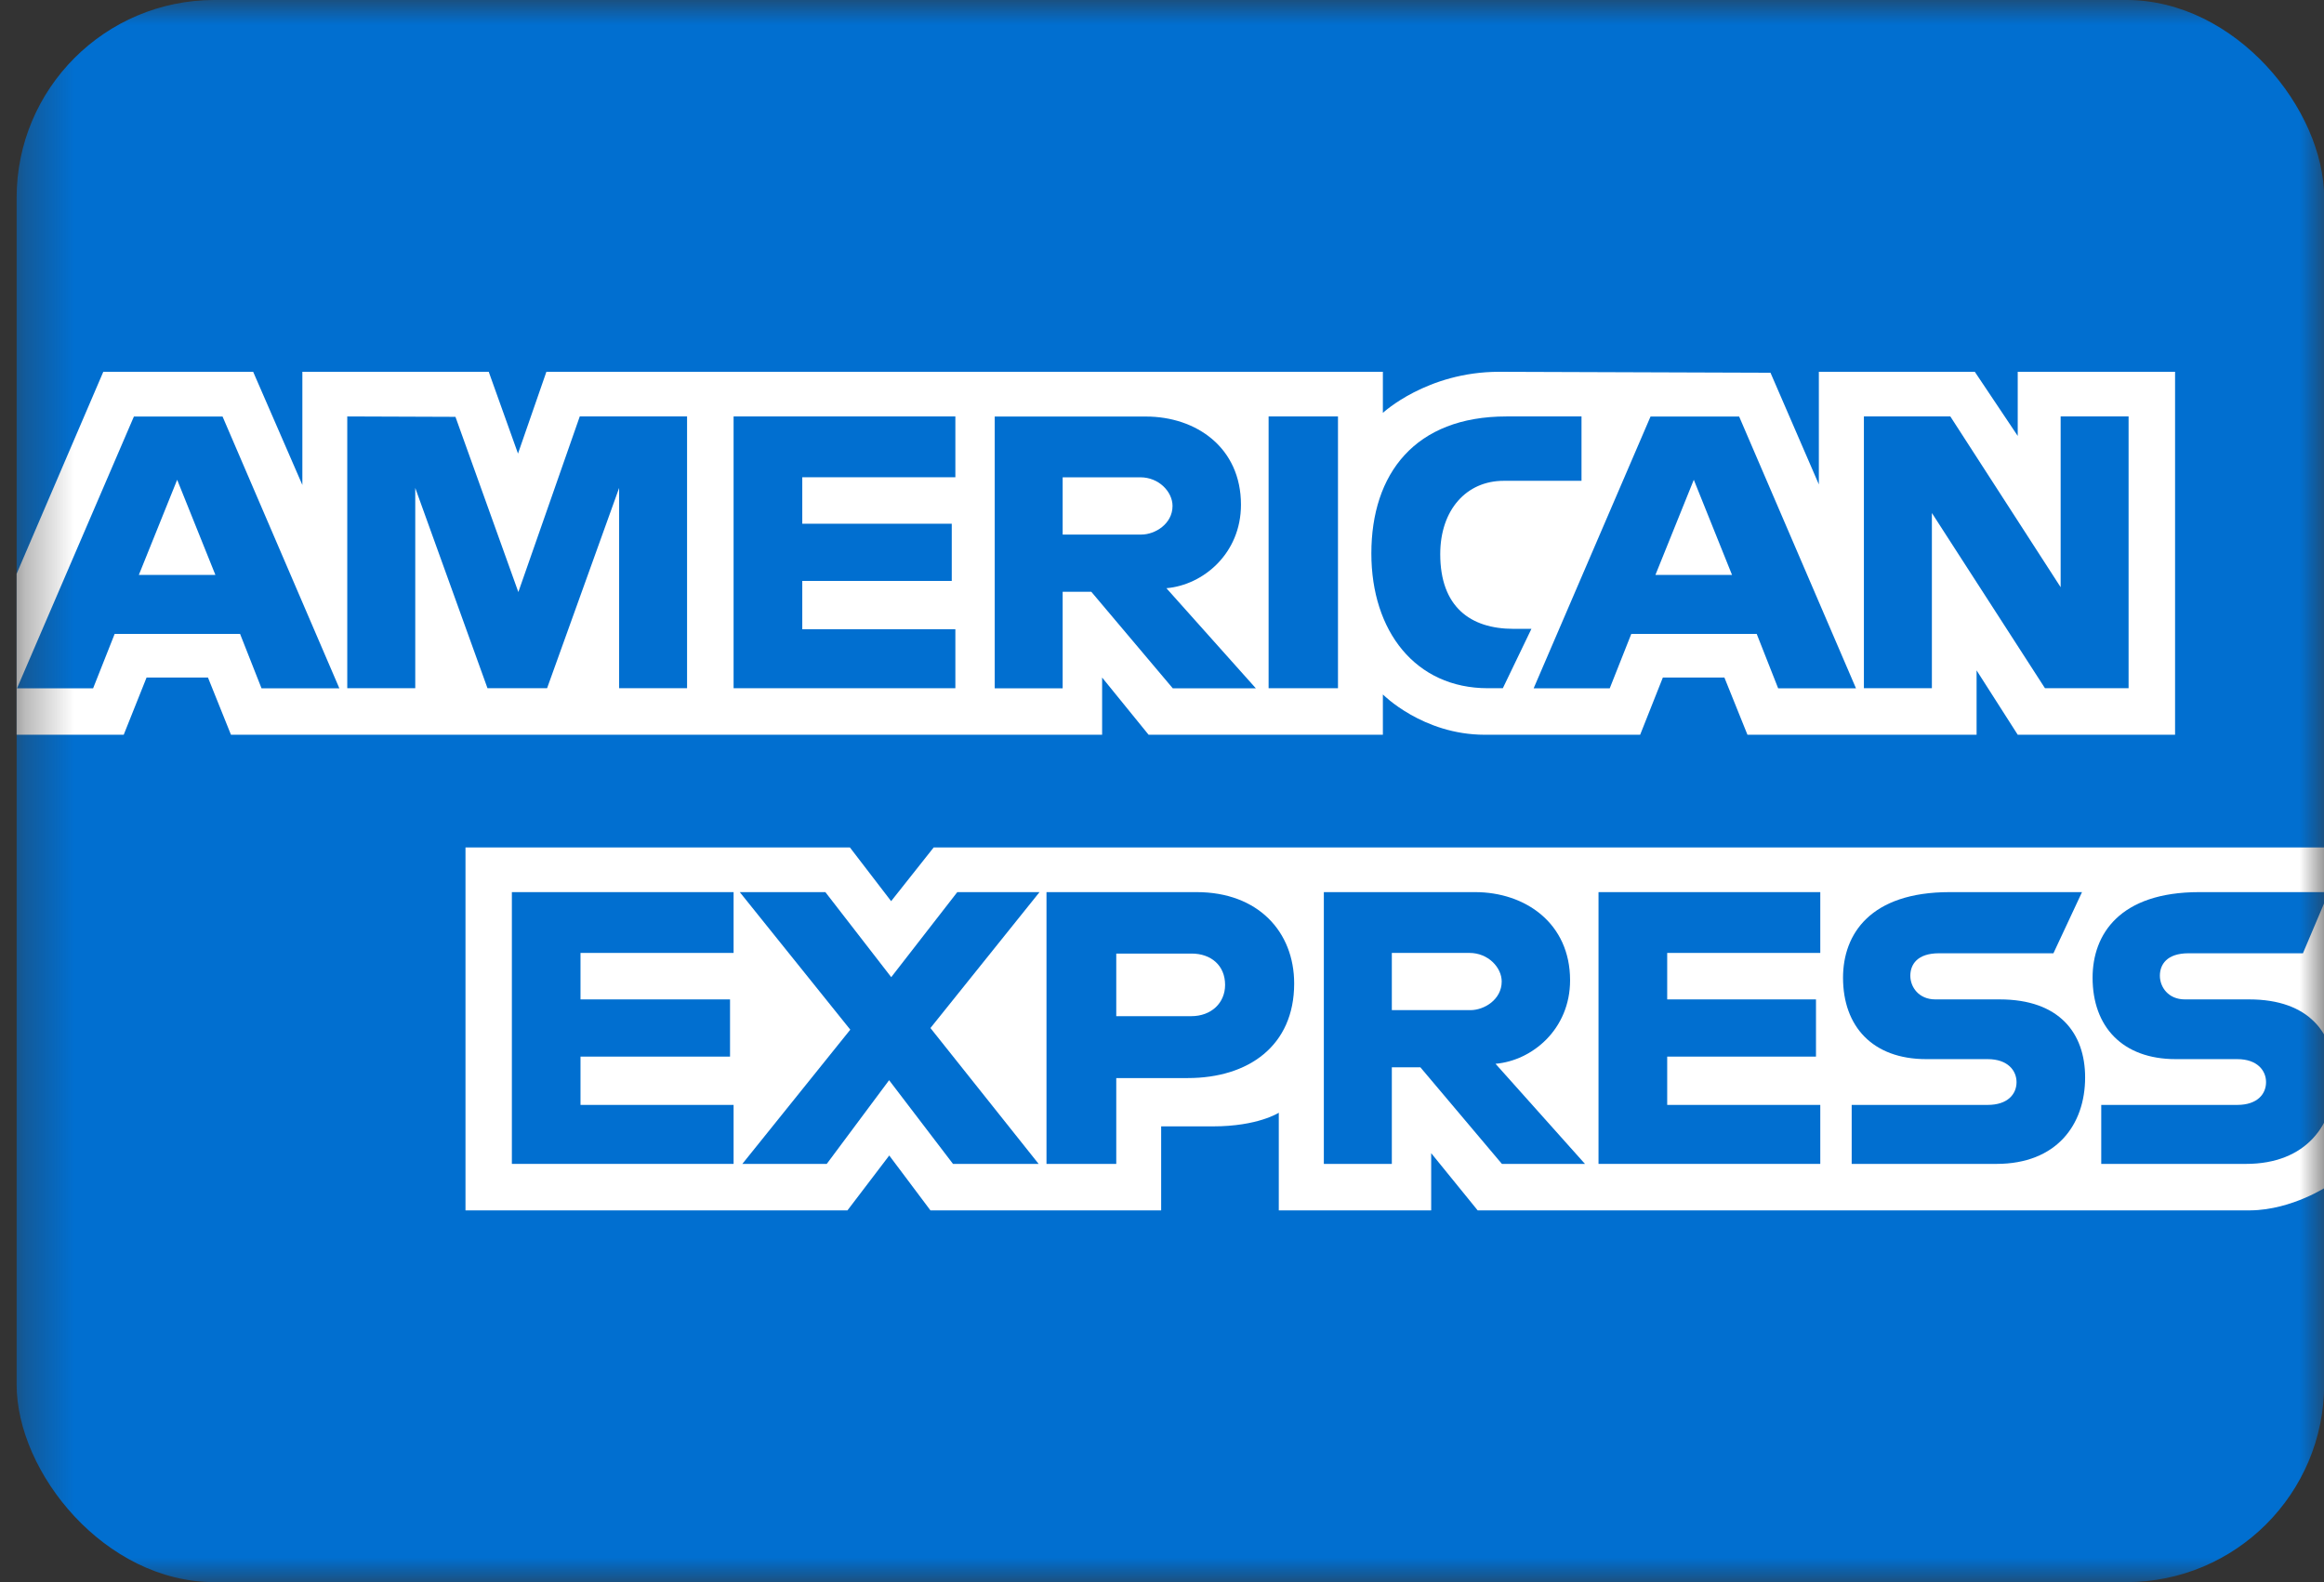
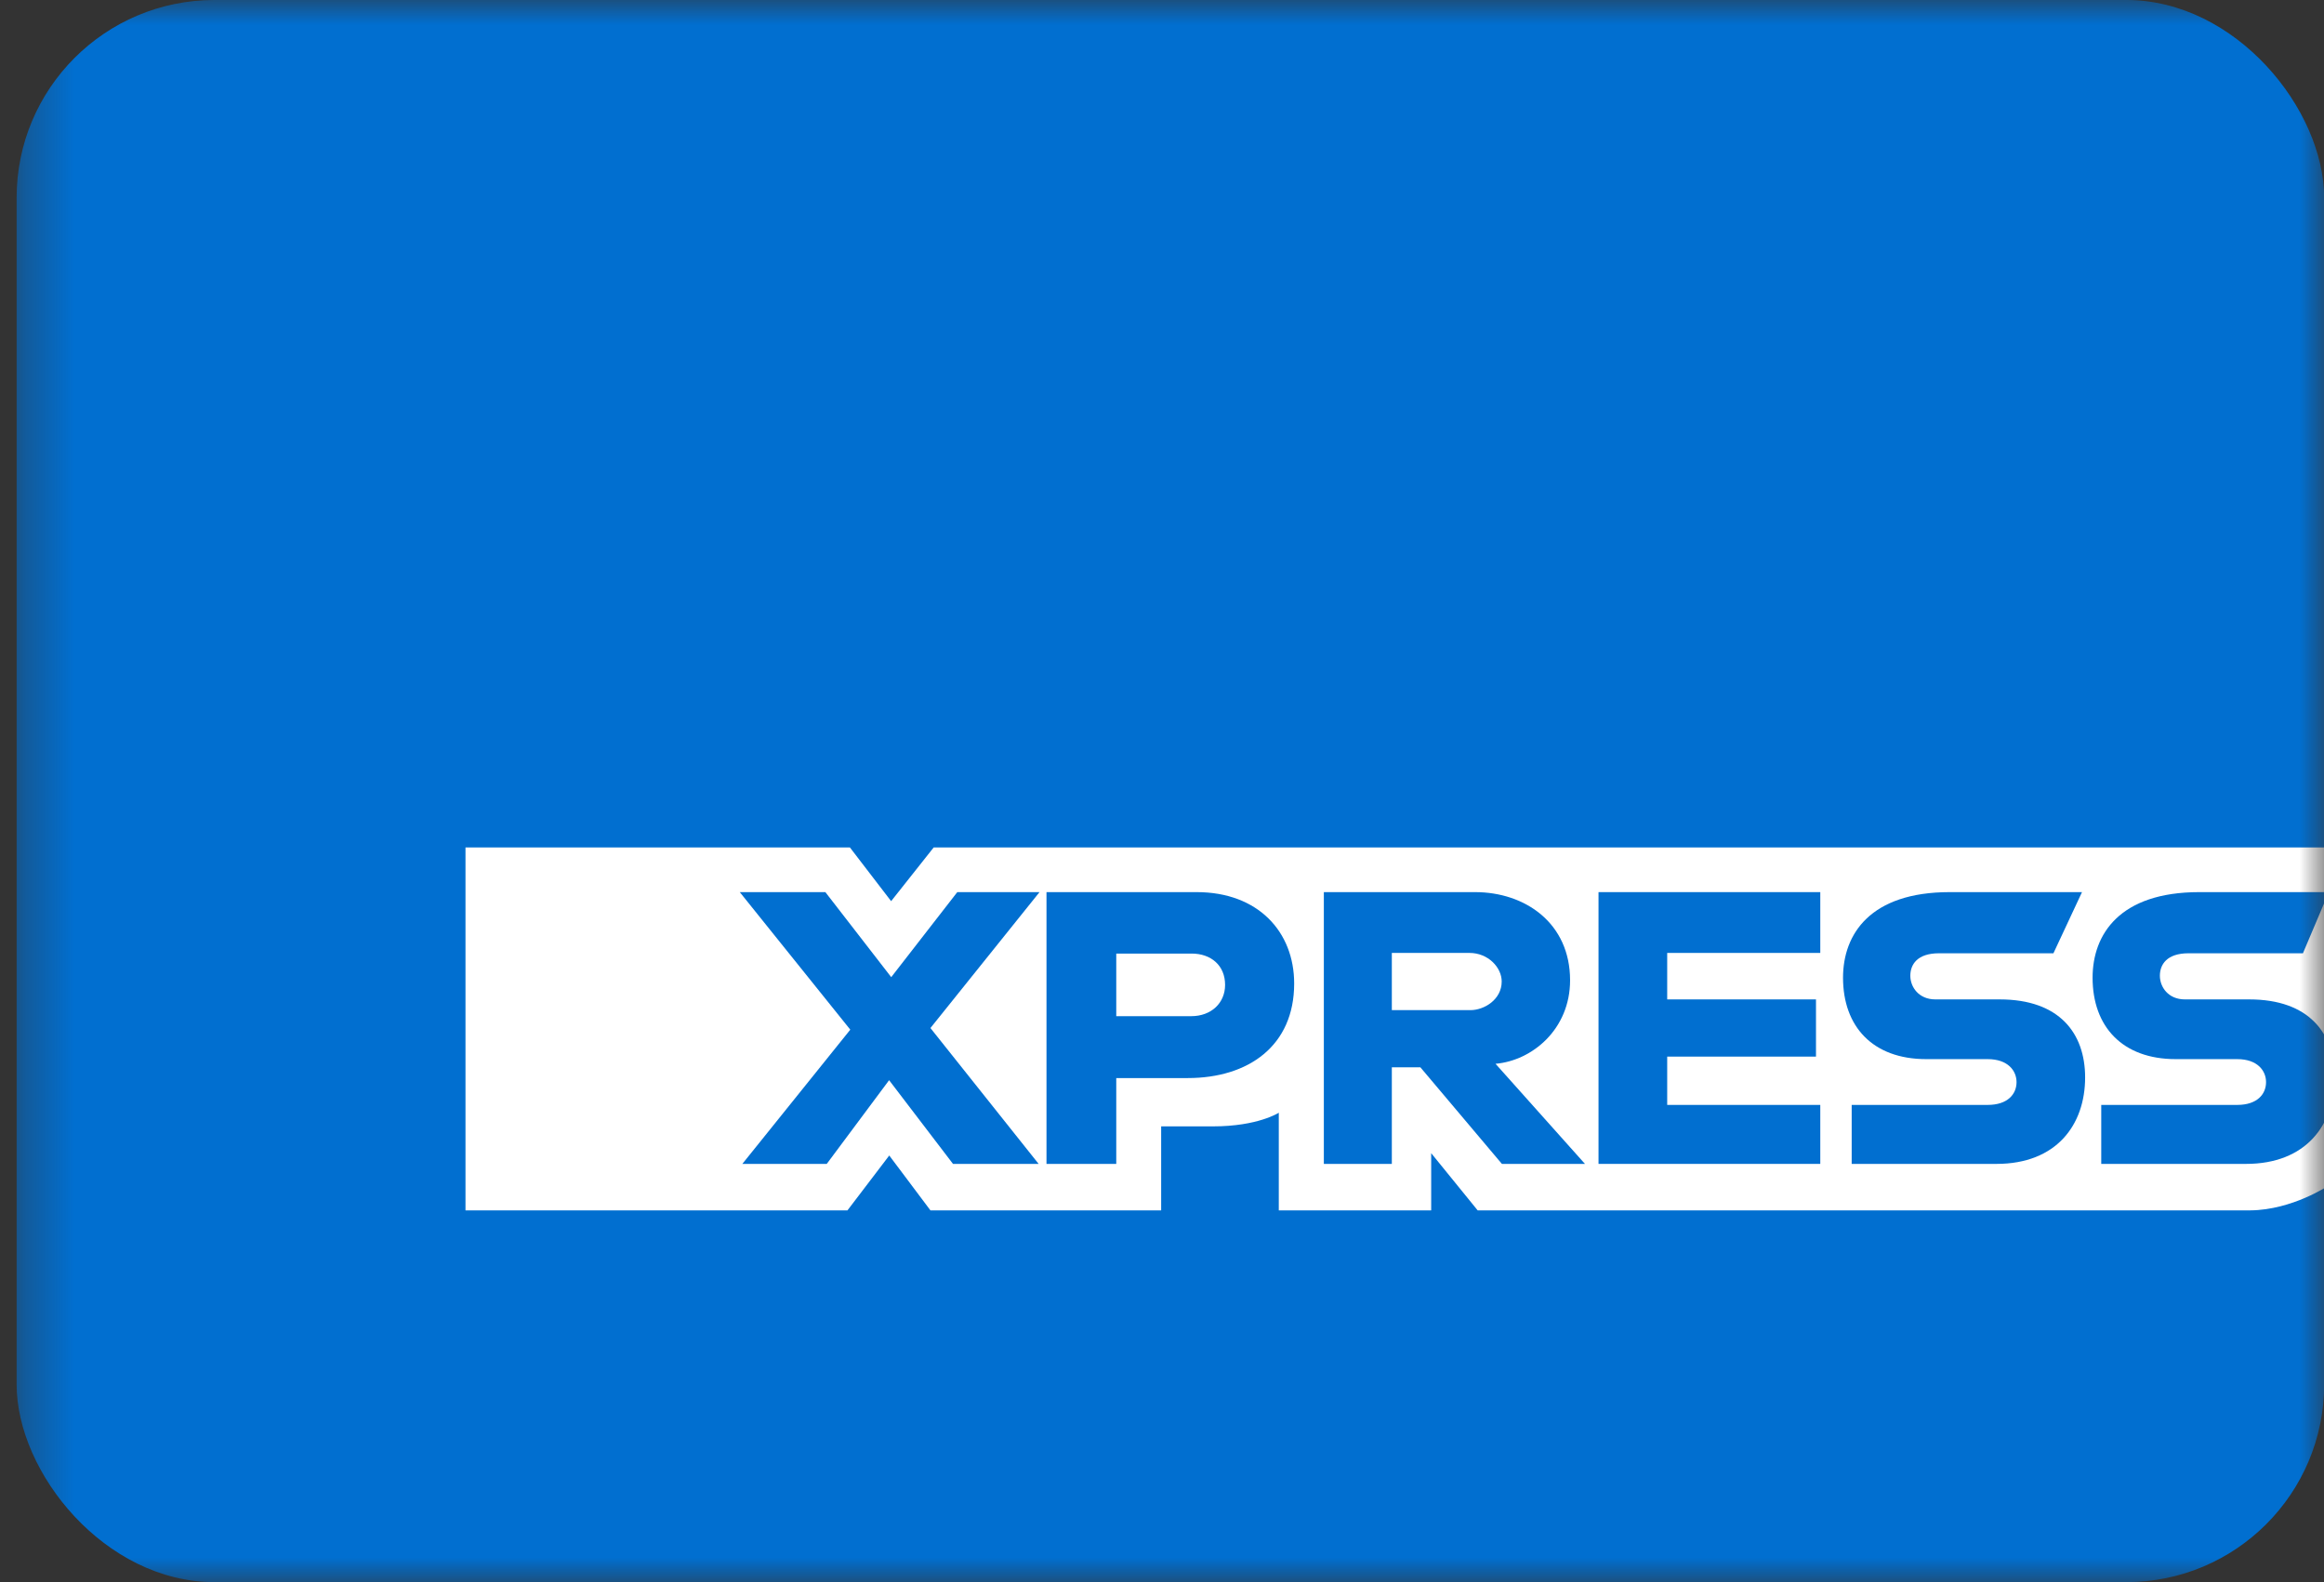
<svg xmlns="http://www.w3.org/2000/svg" width="47" height="32" viewBox="0 0 47 32" fill="none">
  <rect x="0" y="0" width="47" height="32" fill="#333333" stroke="none" />
  <mask id="mask0_4433_8254" style="mask-type:alpha" maskUnits="userSpaceOnUse" x="0" y="0" width="47" height="32">
    <rect x="0.336" width="46.667" height="32" fill="#016FD0" />
  </mask>
  <g mask="url(#mask0_4433_8254)">
    <rect x="0.336" width="46.667" height="32" rx="4" fill="#016FD0" />
    <path d="M9.414 24.481V17.14H17.188L18.022 18.227L18.883 17.14H47.099V23.975C47.099 23.975 46.361 24.474 45.508 24.481H29.884L28.944 23.324V24.481H25.862V22.506C25.862 22.506 25.441 22.782 24.531 22.782H23.483V24.481H18.817L17.984 23.371L17.139 24.481H9.414Z" fill="white" />
-     <path d="M0.336 11.606L2.089 7.52H5.12L6.115 9.809V7.52H9.884L10.476 9.174L11.05 7.52H27.967V8.351C27.967 8.351 28.856 7.52 30.317 7.52L35.806 7.539L36.784 9.798V7.52H39.938L40.806 8.817V7.52H43.988V14.861H40.806L39.974 13.559V14.861H35.34L34.874 13.704H33.629L33.17 14.861H30.028C28.771 14.861 27.967 14.046 27.967 14.046V14.861H23.229L22.289 13.704V14.861H4.671L4.206 13.704H2.964L2.502 14.861H0.336V11.606Z" fill="white" />
-     <path d="M2.708 8.425L0.344 13.922H1.883L2.319 12.821H4.855L5.289 13.922H6.863L4.501 8.425H2.708ZM3.583 9.704L4.356 11.628H2.808L3.583 9.704Z" fill="#016FD0" />
-     <path d="M7.023 13.92V8.423L9.211 8.431L10.483 11.975L11.725 8.423H13.895V13.92H12.521V9.869L11.064 13.92H9.859L8.398 9.869V13.92H7.023Z" fill="#016FD0" />
    <path d="M14.836 13.92V8.423H19.321V9.653H16.225V10.593H19.248V11.75H16.225V12.727H19.321V13.92H14.836Z" fill="#016FD0" />
    <path d="M20.117 8.425V13.922H21.491V11.969H22.07L23.718 13.922H25.398L23.589 11.897C24.331 11.834 25.097 11.197 25.097 10.208C25.097 9.051 24.189 8.425 23.175 8.425H20.117ZM21.491 9.654H23.062C23.439 9.654 23.713 9.949 23.713 10.233C23.713 10.598 23.358 10.812 23.083 10.812H21.491V9.654Z" fill="#016FD0" />
    <path d="M27.059 13.92H25.656V8.423H27.059V13.92Z" fill="#016FD0" />
    <path d="M30.393 13.92H30.09C28.624 13.92 27.734 12.765 27.734 11.194C27.734 9.584 28.614 8.423 30.465 8.423H31.984V9.725H30.409C29.658 9.725 29.127 10.311 29.127 11.208C29.127 12.272 29.734 12.719 30.61 12.719H30.971L30.393 13.92Z" fill="#016FD0" />
    <path d="M33.38 8.425L31.016 13.922H32.555L32.991 12.821H35.527L35.961 13.922H37.535L35.172 8.425H33.38ZM34.255 9.704L35.028 11.628H33.479L34.255 9.704Z" fill="#016FD0" />
    <path d="M37.695 13.92V8.423H39.443L41.674 11.877V8.423H43.048V13.92H41.357L39.07 10.376V13.92H37.695Z" fill="#016FD0" />
-     <path d="M10.352 23.541V18.044H14.836V19.274H11.74V20.214H14.764V21.371H11.74V22.348H14.836V23.541H10.352Z" fill="#016FD0" />
    <path d="M32.328 23.541V18.044H36.813V19.274H33.717V20.214H36.726V21.371H33.717V22.348H36.813V23.541H32.328Z" fill="#016FD0" />
    <path d="M15.013 23.541L17.196 20.826L14.961 18.044H16.692L18.024 19.764L19.36 18.044H21.023L18.817 20.793L21.005 23.541H19.273L17.981 21.848L16.72 23.541H15.013Z" fill="#016FD0" />
    <path d="M21.164 18.044V23.541H22.575V21.805H24.021C25.245 21.805 26.173 21.156 26.173 19.893C26.173 18.847 25.445 18.044 24.2 18.044H21.164ZM22.575 19.287H24.098C24.494 19.287 24.776 19.529 24.776 19.92C24.776 20.287 24.495 20.553 24.093 20.553H22.575V19.287Z" fill="#016FD0" />
    <path d="M26.773 18.044V23.541H28.148V21.588H28.726L30.374 23.541H32.054L30.245 21.516C30.988 21.453 31.753 20.816 31.753 19.827C31.753 18.671 30.845 18.044 29.832 18.044H26.773ZM28.148 19.274H29.719C30.096 19.274 30.37 19.568 30.37 19.852C30.37 20.218 30.015 20.431 29.739 20.431H28.148V19.274Z" fill="#016FD0" />
    <path d="M37.448 23.541V22.348H40.198C40.605 22.348 40.782 22.128 40.782 21.887C40.782 21.655 40.606 21.422 40.198 21.422H38.956C37.875 21.422 37.273 20.764 37.273 19.775C37.273 18.894 37.824 18.044 39.43 18.044H42.106L41.528 19.281H39.213C38.77 19.281 38.634 19.513 38.634 19.735C38.634 19.963 38.803 20.214 39.141 20.214H40.443C41.647 20.214 42.169 20.897 42.169 21.792C42.169 22.753 41.587 23.541 40.377 23.541H37.448Z" fill="#016FD0" />
    <path d="M42.495 23.541V22.348H45.245C45.652 22.348 45.828 22.128 45.828 21.887C45.828 21.655 45.653 21.422 45.245 21.422H44.002C42.922 21.422 42.32 20.764 42.32 19.775C42.32 18.894 42.871 18.044 44.477 18.044H47.098L46.574 19.281H44.26C43.817 19.281 43.681 19.513 43.681 19.735C43.681 19.963 43.849 20.214 44.187 20.214H45.489C46.694 20.214 47.216 20.897 47.216 21.792C47.216 22.753 46.634 23.541 45.424 23.541H42.495Z" fill="#016FD0" />
  </g>
</svg>